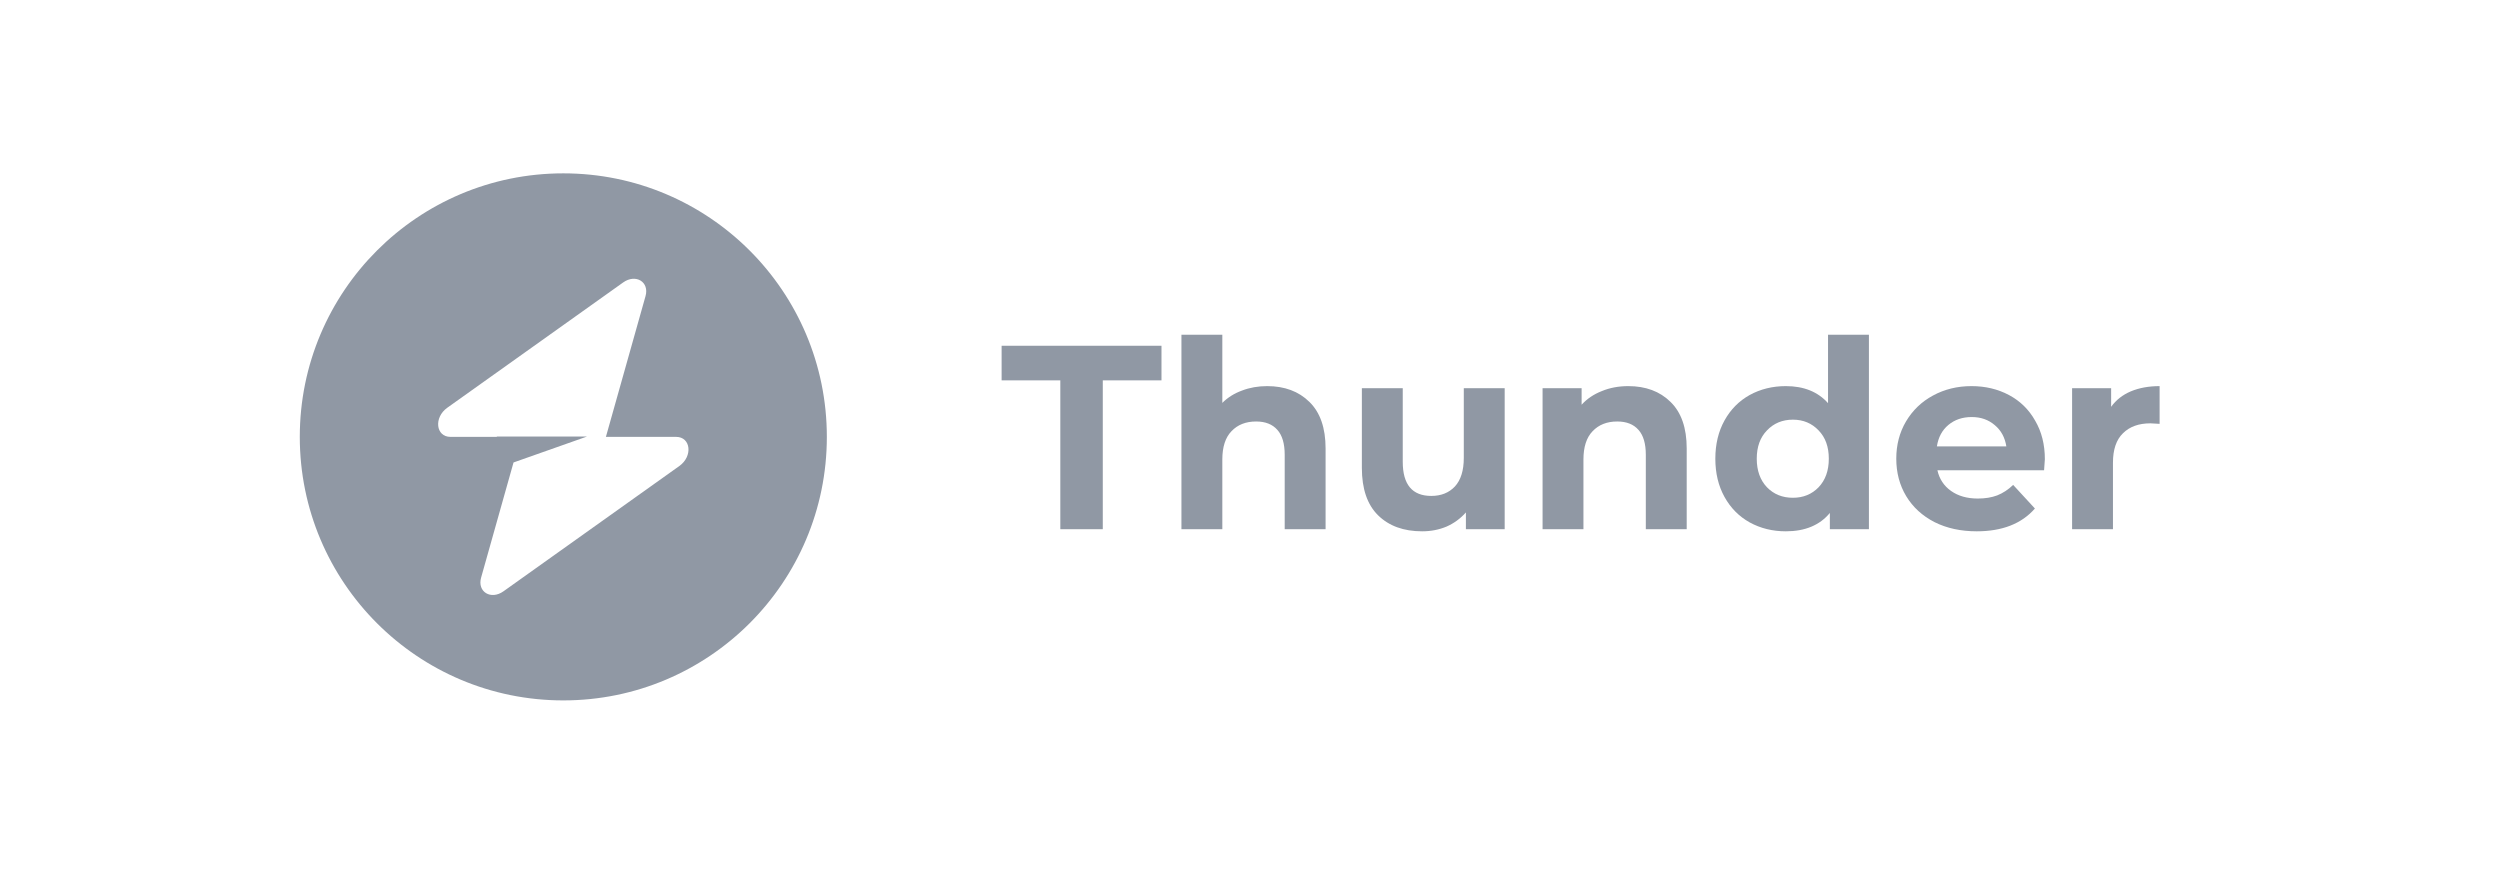
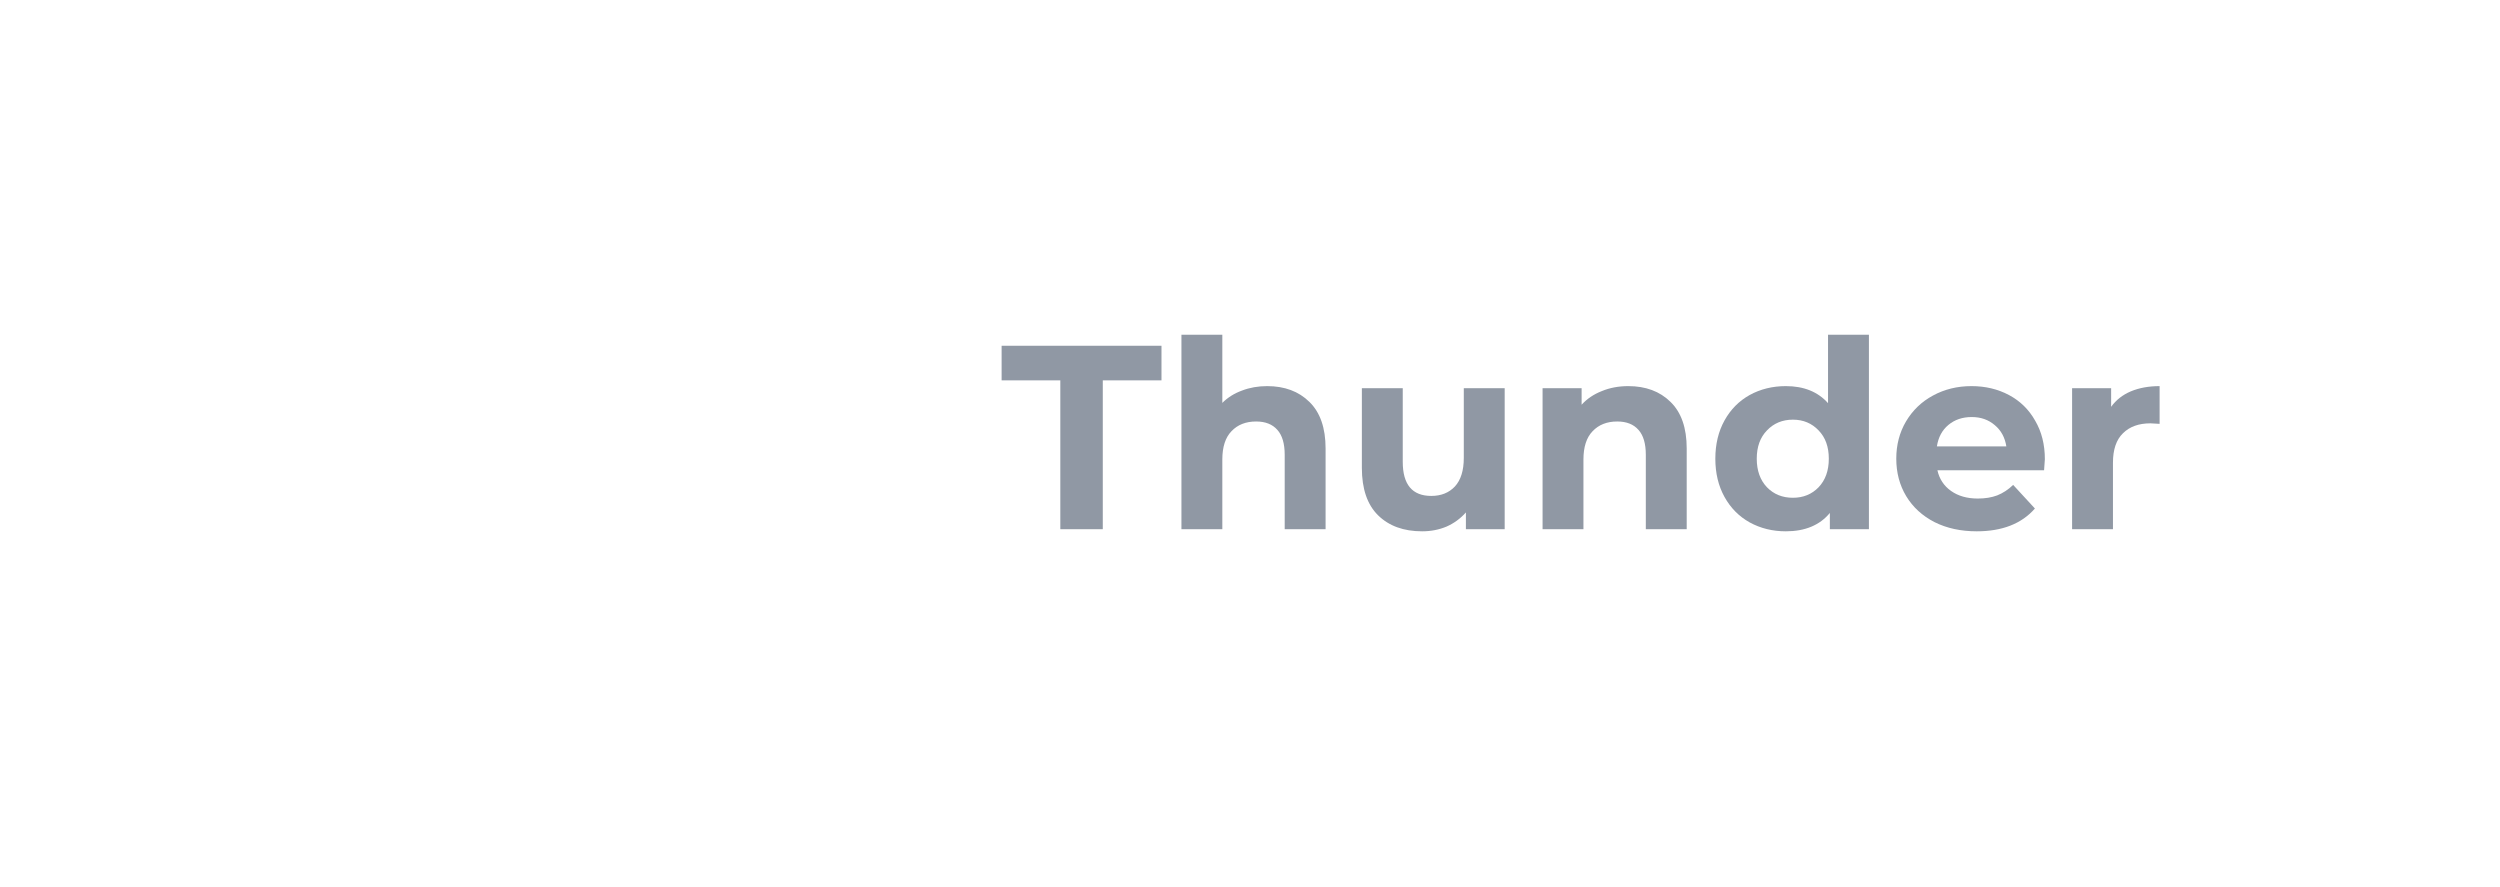
<svg xmlns="http://www.w3.org/2000/svg" width="141" height="50" viewBox="0 0 141 50" fill="none">
-   <path fill-rule="evenodd" clip-rule="evenodd" d="M31.771 39.503C39.98 39.503 46.634 32.849 46.634 24.64C46.634 16.431 39.98 9.777 31.771 9.777C23.562 9.777 16.908 16.431 16.908 24.64C16.908 32.849 23.562 39.503 31.771 39.503ZM36.408 16.7C36.634 15.899 35.856 15.425 35.145 15.931L25.226 22.997C24.456 23.546 24.577 24.64 25.408 24.64H28.02V24.619H33.111L28.963 26.083L27.134 32.579C26.909 33.381 27.687 33.855 28.397 33.349L38.316 26.282C39.087 25.733 38.965 24.64 38.134 24.64H34.173L36.408 16.7Z" fill="#9098A4" />
  <path d="M59.802 21.452H56.491V19.501H65.508V21.452H62.197V29.847H59.802V21.452Z" fill="#9098A4" />
  <path d="M71.467 21.777C72.452 21.777 73.245 22.073 73.847 22.664C74.457 23.255 74.763 24.132 74.763 25.295V29.847H72.457V25.649C72.457 25.019 72.319 24.551 72.043 24.245C71.767 23.93 71.368 23.772 70.846 23.772C70.265 23.772 69.801 23.955 69.457 24.319C69.112 24.674 68.939 25.206 68.939 25.916V29.847H66.633V18.88H68.939V22.723C69.245 22.417 69.614 22.186 70.048 22.028C70.481 21.861 70.954 21.777 71.467 21.777Z" fill="#9098A4" />
  <path d="M84.864 21.895V29.847H82.677V28.901C82.371 29.246 82.007 29.512 81.583 29.7C81.159 29.877 80.701 29.966 80.208 29.966C79.164 29.966 78.336 29.665 77.725 29.064C77.114 28.463 76.809 27.571 76.809 26.389V21.895H79.115V26.049C79.115 27.33 79.652 27.97 80.726 27.97C81.278 27.97 81.721 27.793 82.056 27.438C82.391 27.073 82.558 26.536 82.558 25.827V21.895H84.864Z" fill="#9098A4" />
  <path d="M91.834 21.777C92.819 21.777 93.613 22.073 94.214 22.664C94.825 23.255 95.13 24.132 95.13 25.295V29.847H92.824V25.649C92.824 25.019 92.686 24.551 92.41 24.245C92.135 23.93 91.735 23.772 91.213 23.772C90.632 23.772 90.169 23.955 89.824 24.319C89.479 24.674 89.306 25.206 89.306 25.916V29.847H87.001V21.895H89.203V22.826C89.508 22.491 89.888 22.235 90.341 22.058C90.794 21.87 91.292 21.777 91.834 21.777Z" fill="#9098A4" />
  <path d="M105.407 18.88V29.847H103.204V28.931C102.633 29.621 101.805 29.966 100.721 29.966C99.972 29.966 99.292 29.798 98.681 29.463C98.08 29.128 97.607 28.65 97.263 28.029C96.918 27.408 96.745 26.689 96.745 25.871C96.745 25.053 96.918 24.334 97.263 23.713C97.607 23.092 98.08 22.614 98.681 22.279C99.292 21.944 99.972 21.777 100.721 21.777C101.736 21.777 102.529 22.097 103.101 22.738V18.88H105.407ZM101.12 28.074C101.702 28.074 102.185 27.877 102.569 27.482C102.953 27.078 103.145 26.541 103.145 25.871C103.145 25.201 102.953 24.669 102.569 24.275C102.185 23.871 101.702 23.669 101.12 23.669C100.529 23.669 100.041 23.871 99.657 24.275C99.273 24.669 99.081 25.201 99.081 25.871C99.081 26.541 99.273 27.078 99.657 27.482C100.041 27.877 100.529 28.074 101.12 28.074Z" fill="#9098A4" />
  <path d="M115.33 25.901C115.33 25.93 115.316 26.137 115.286 26.522H109.27C109.379 27.014 109.635 27.404 110.039 27.689C110.443 27.975 110.945 28.118 111.547 28.118C111.96 28.118 112.325 28.059 112.64 27.941C112.966 27.812 113.266 27.615 113.542 27.349L114.769 28.68C114.02 29.537 112.926 29.966 111.487 29.966C110.591 29.966 109.797 29.793 109.108 29.448C108.418 29.093 107.886 28.606 107.511 27.985C107.137 27.364 106.95 26.66 106.95 25.871C106.95 25.093 107.132 24.393 107.497 23.772C107.871 23.142 108.378 22.654 109.019 22.309C109.669 21.954 110.394 21.777 111.192 21.777C111.97 21.777 112.675 21.944 113.305 22.279C113.936 22.614 114.429 23.097 114.784 23.728C115.148 24.349 115.33 25.073 115.33 25.901ZM111.207 23.521C110.684 23.521 110.246 23.669 109.891 23.965C109.536 24.26 109.32 24.664 109.241 25.177H113.158C113.079 24.674 112.862 24.275 112.507 23.979C112.153 23.674 111.719 23.521 111.207 23.521Z" fill="#9098A4" />
  <path d="M119.068 22.945C119.344 22.56 119.713 22.27 120.177 22.073C120.65 21.875 121.192 21.777 121.802 21.777V23.905C121.546 23.886 121.374 23.876 121.285 23.876C120.625 23.876 120.108 24.063 119.733 24.438C119.359 24.802 119.171 25.354 119.171 26.093V29.847H116.866V21.895H119.068V22.945Z" fill="#9098A4" />
</svg>